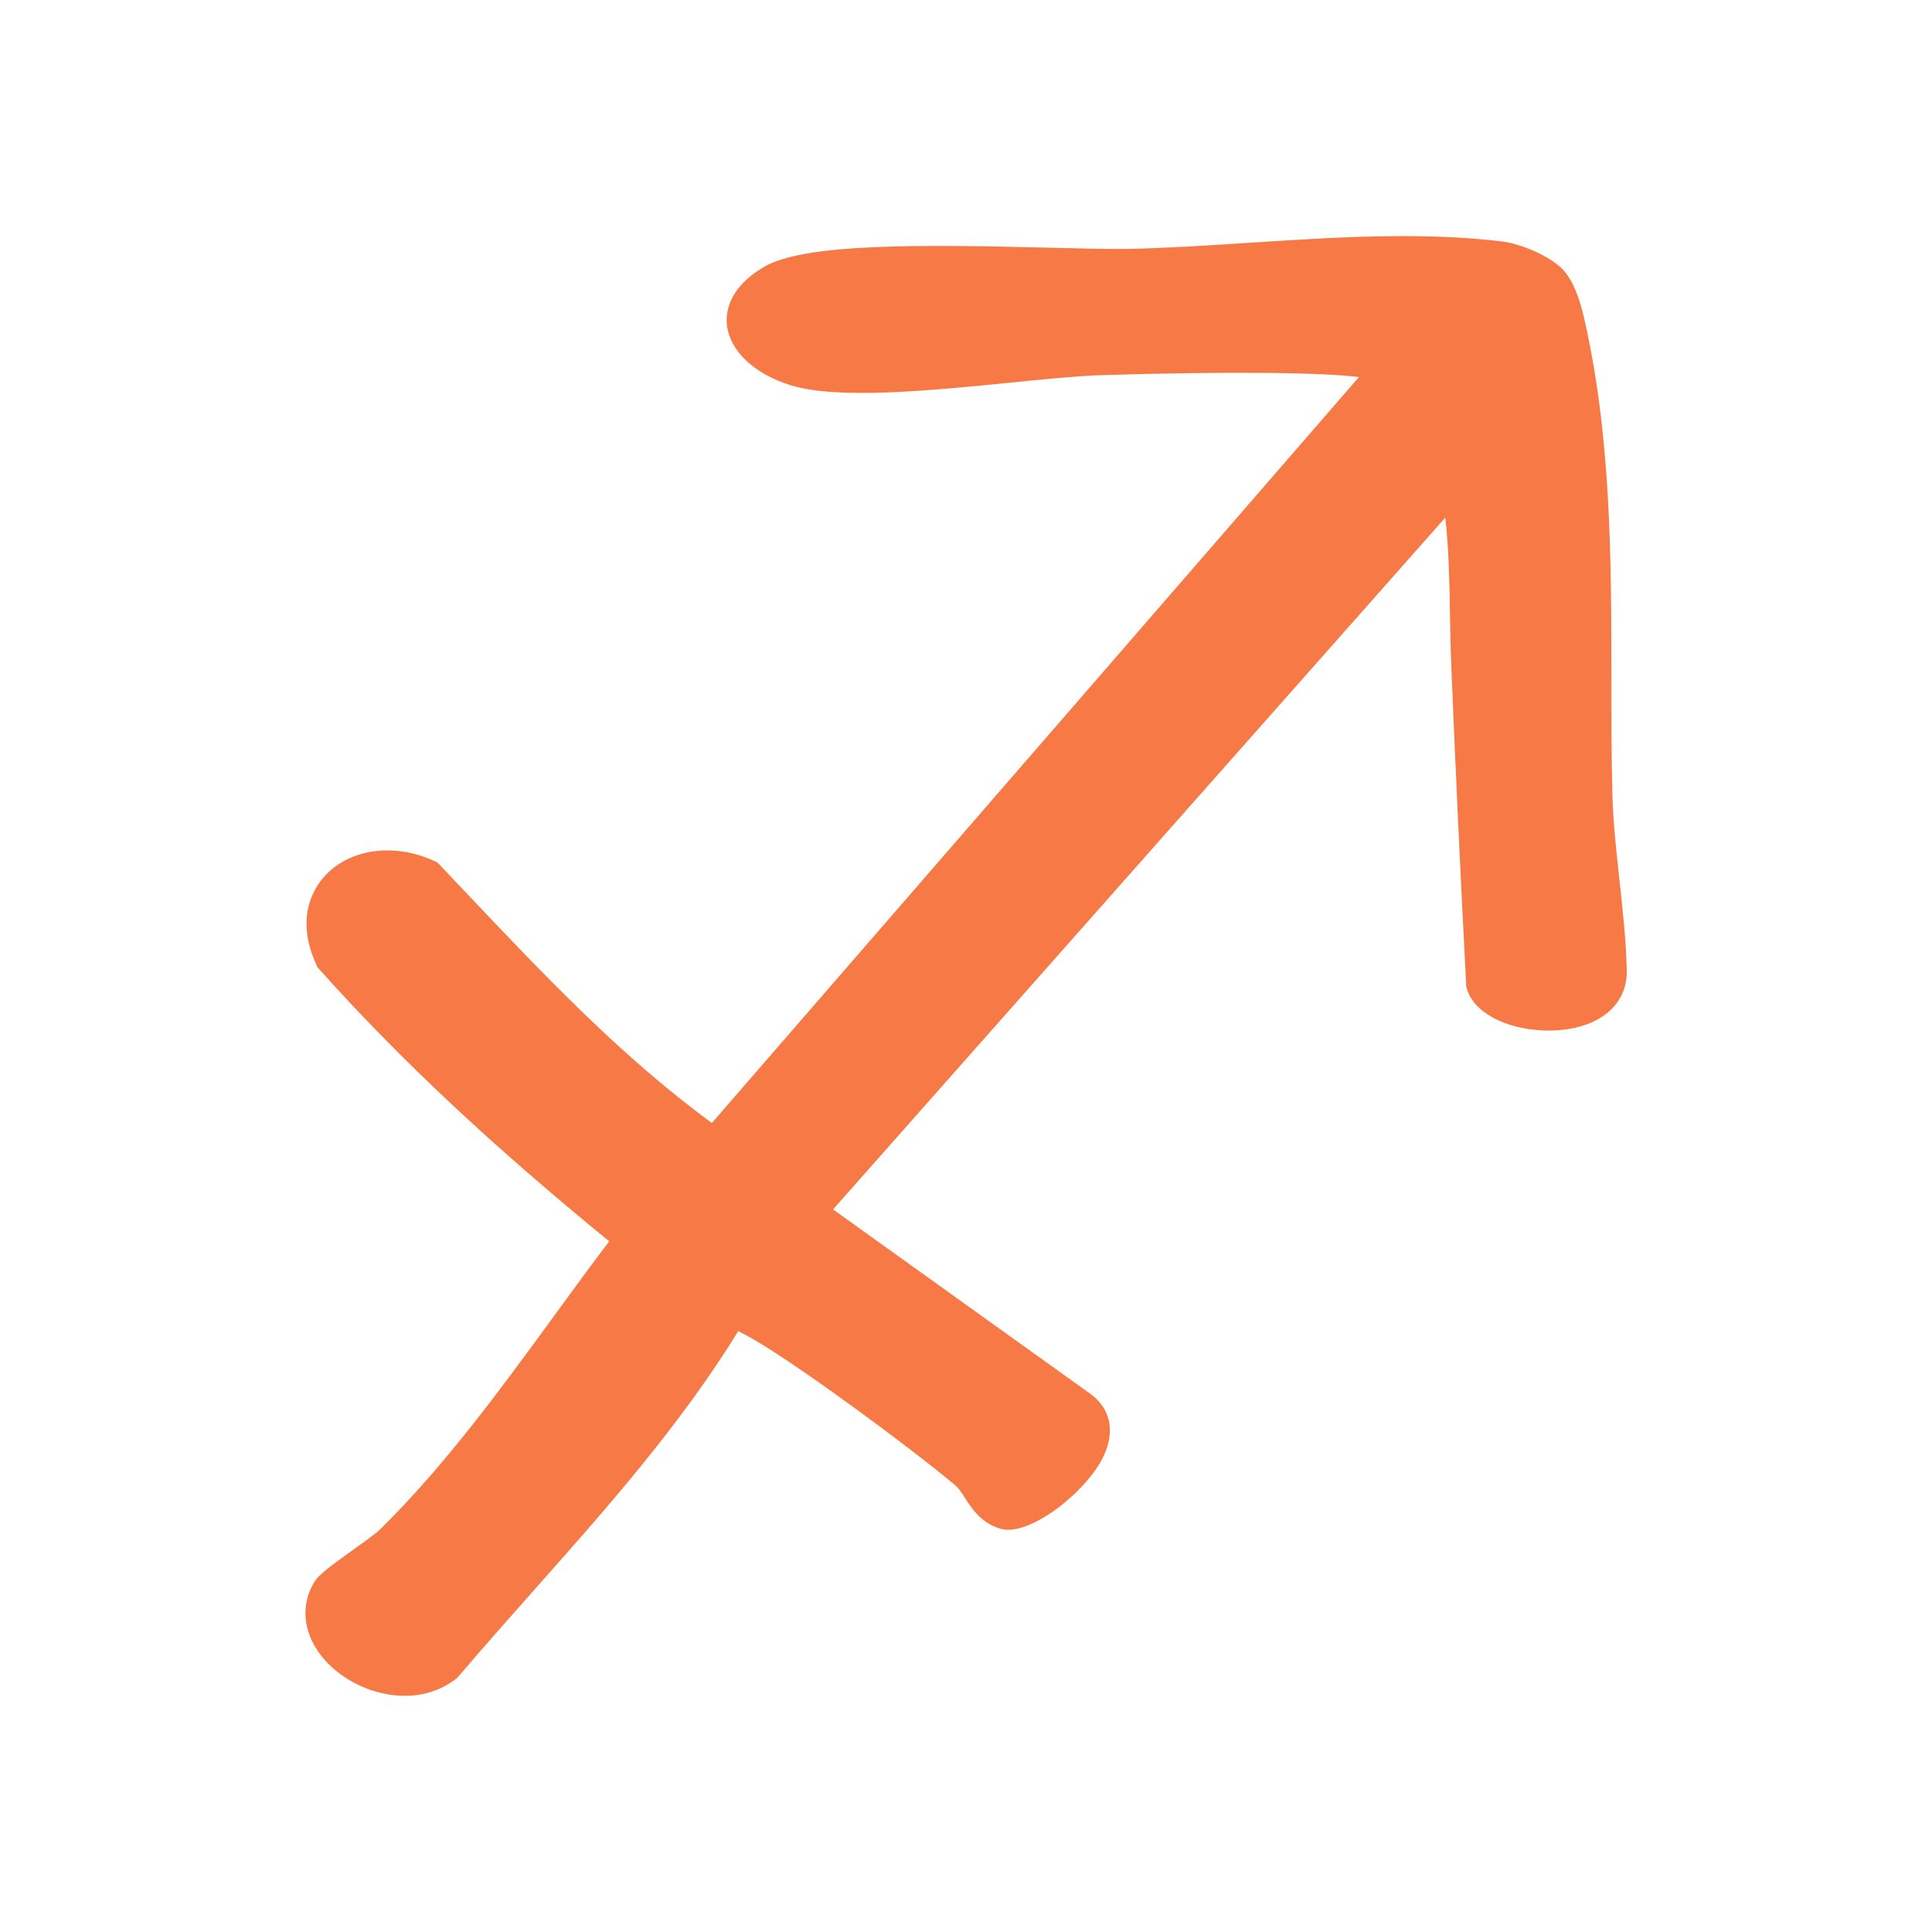
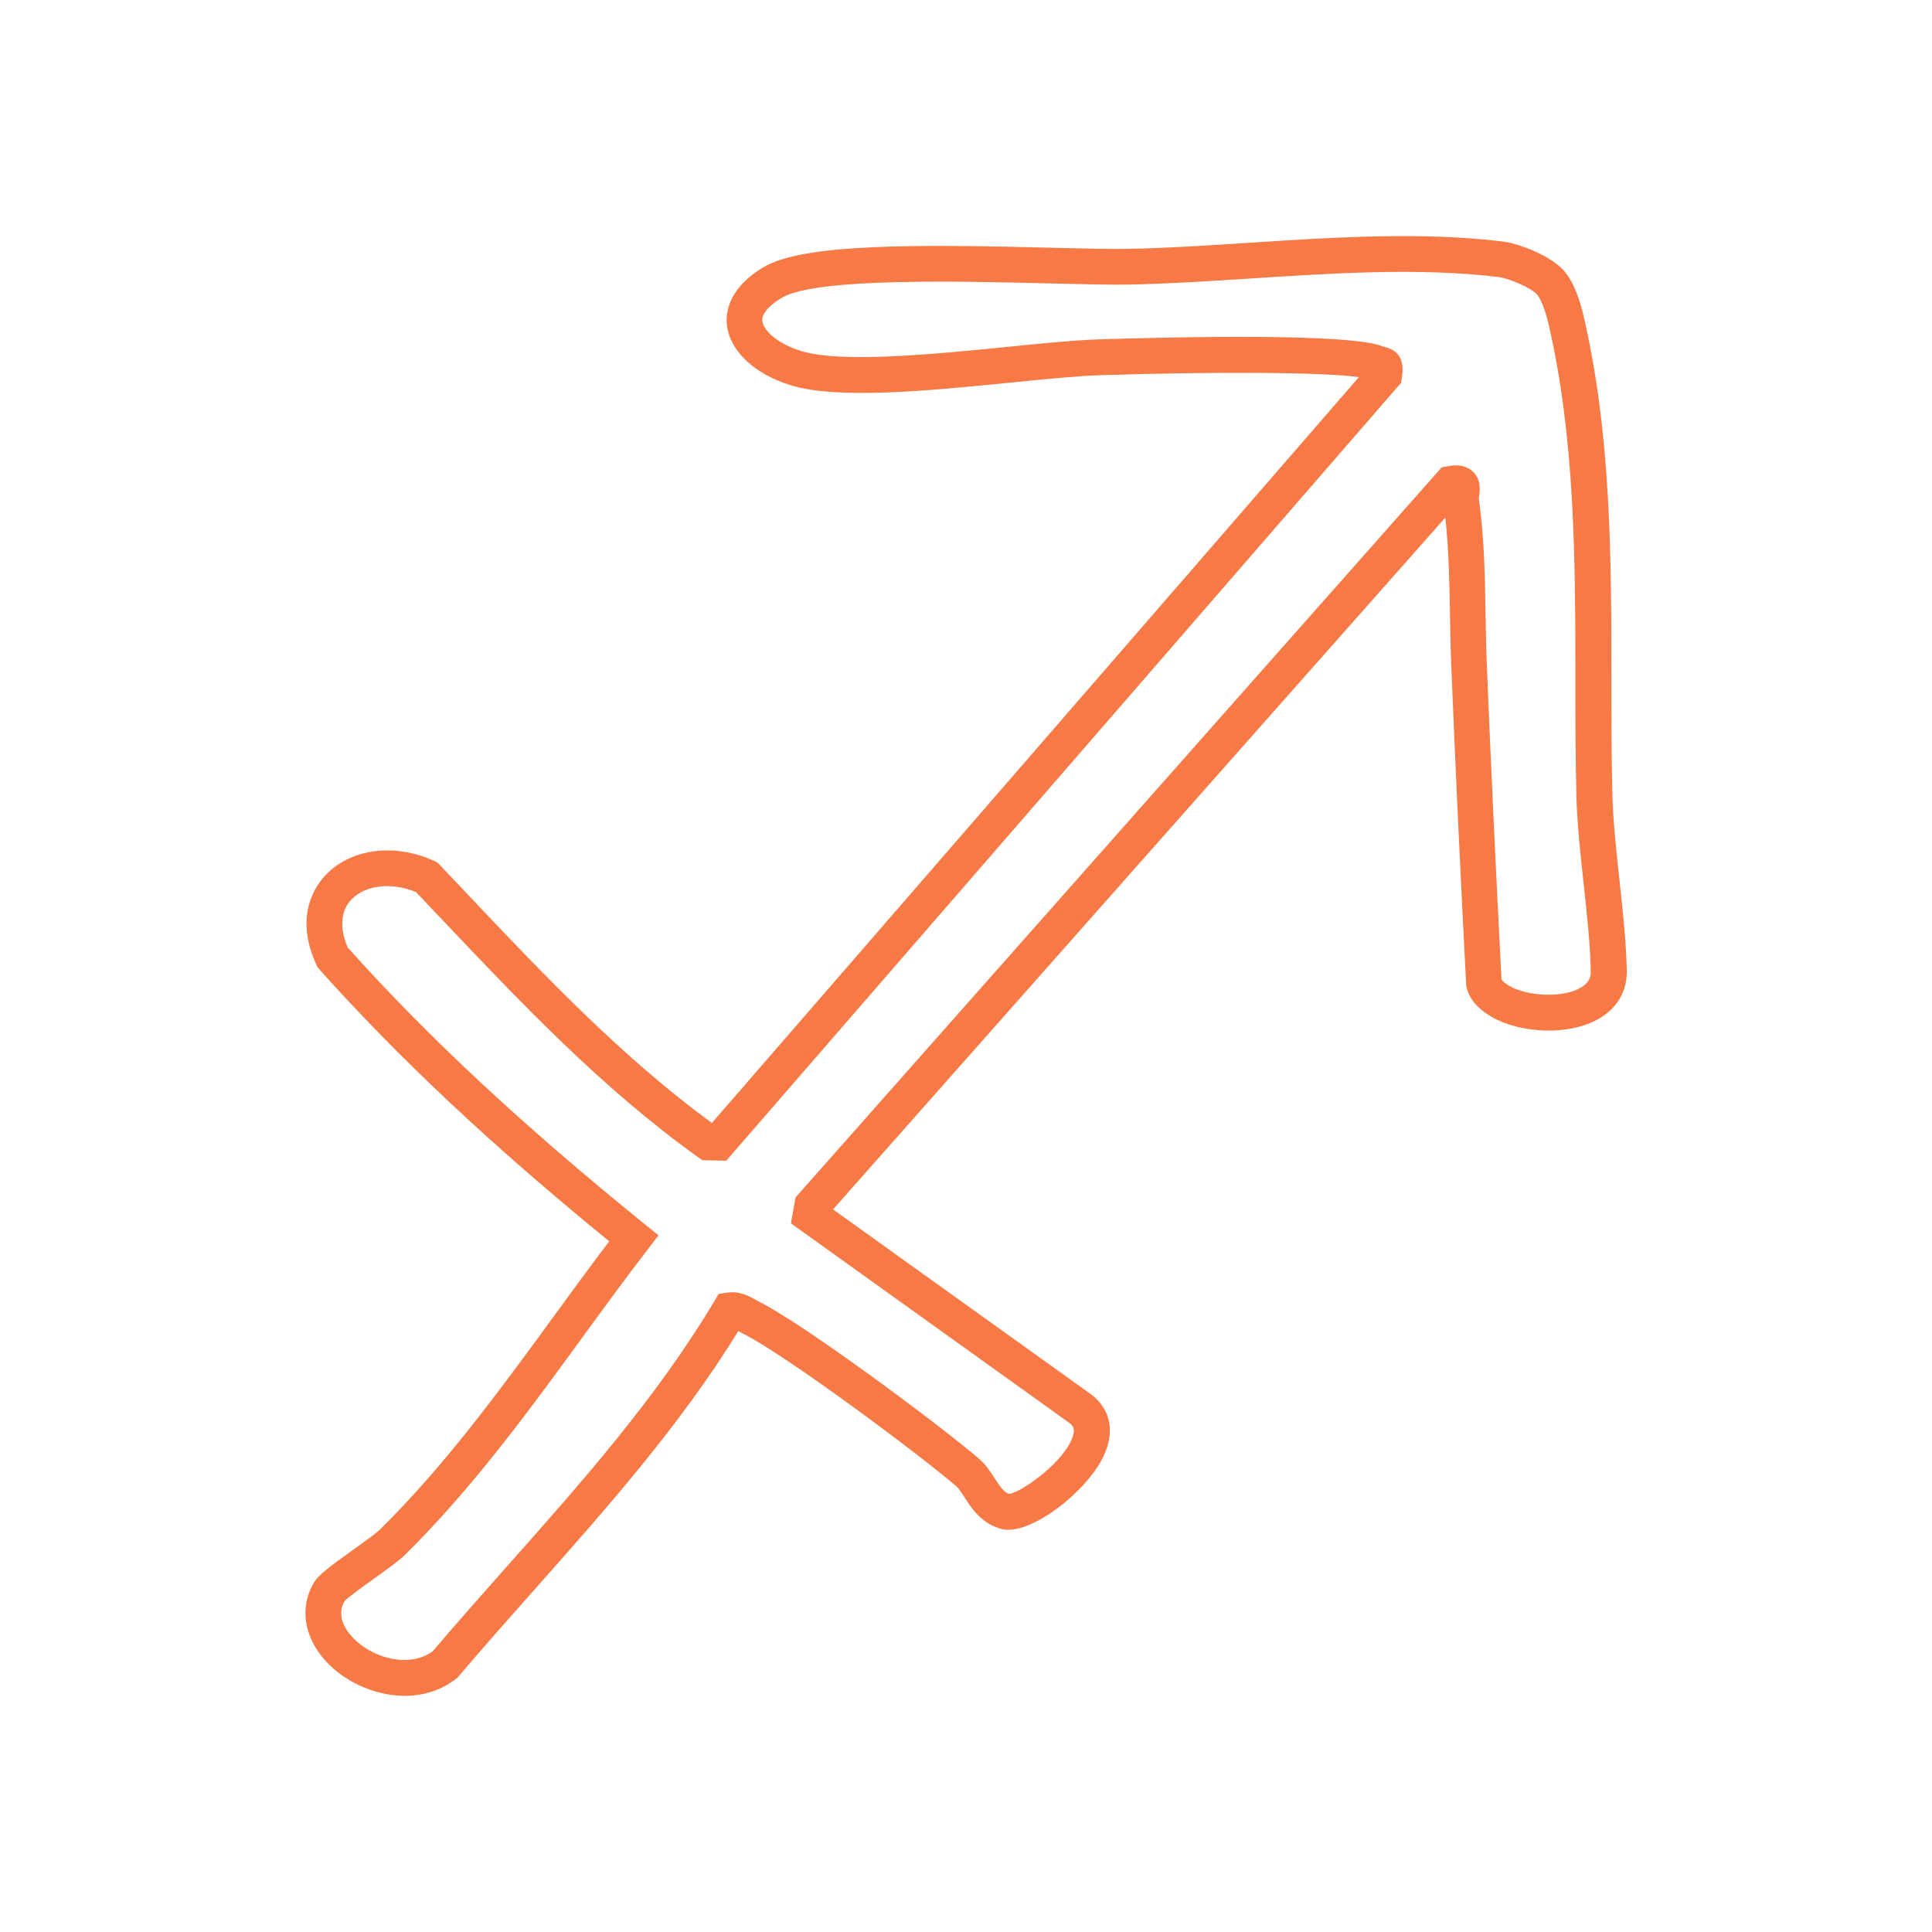
<svg xmlns="http://www.w3.org/2000/svg" viewBox="0 0 432 432" data-name="Layer 2" id="Layer_2">
  <defs>
    <style>
      .cls-1 {
        fill: #f77945;
      }
    </style>
  </defs>
-   <path d="M346.68,63.2c1.72,1.95,2.87,5.71,3.47,8.3,8.09,34.77,5.47,71.15,6.36,106.49.31,12.15,2.99,27.03,3.21,39.15.19,10.41-16.78,11.11-24.11,6.83-1.62-.95-3.24-2.13-3.8-4.03-1.25-23.88-2.39-47.91-3.35-71.74-.48-11.96-.02-23.71-1.73-36.07-.31-2.24,1.48-4.62-2.26-3.95l-142.84,161.39-.39,2.19,60.26,43.19c10.03,7.46-11.56,24.36-16.6,23.04-4.64-1.21-5.66-6.29-8.6-8.8-9.05-7.72-38.72-29.78-48.46-34.61-1.5-.74-2.82-1.85-4.66-1.58-17.6,29.43-41.68,53.27-63.71,79.21-11.99,9.22-32.77-4.87-25.77-16.38,1.17-1.92,11.55-8.49,14.12-11.02,20.59-20.29,36.35-45.06,53.94-67.92-24-19.43-46.77-39.79-67.37-62.83-7.02-15.31,7.66-24.12,21.04-17.91,19.94,20.95,39.32,42.37,62.97,59.31l2.25.05,148.91-171.66c.48-2.86-.21-1.96-1.91-2.7-6.29-2.76-51.29-1.59-61.62-1.26-17.16.54-53.9,6.82-68.09,2.42-10.66-3.31-16.85-12.24-5.09-19.17,11.47-6.77,62.72-3.15,79.59-3.48,26.58-.53,56.48-4.89,83.05-1.68,3.28.4,9.17,2.91,11.22,5.23Z" class="cls-1" />
  <path d="M90.45,379.18c-5.98,0-11.94-2.54-16.06-6.23-6.21-5.56-7.83-13.09-4.12-19.19.98-1.61,3.27-3.34,8.66-7.2,2.42-1.73,5.15-3.69,6.07-4.59,14.51-14.3,26.87-31.25,38.83-47.64,4.03-5.53,8.18-11.21,12.39-16.77-26.37-21.53-47.03-40.92-64.82-60.82l-.4-.45-.25-.55c-5.13-11.18-.05-17.99,2.38-20.4,5.71-5.68,15.35-6.81,23.99-2.81l.69.32.52.55c2.11,2.22,4.21,4.44,6.31,6.66,16.9,17.85,34.36,36.29,54.54,51.04l144.67-166.77c-7.57-1.09-30.76-1.29-57.7-.44-5.18.16-12.4.88-20.04,1.65-18.18,1.81-38.78,3.87-49.35.59-8.09-2.51-13.54-7.64-14.21-13.38-.33-2.86.3-8.36,8.27-13.06,8.9-5.25,34.26-5.05,64.02-4.3,7.21.18,13.44.34,17.52.26,8.68-.17,17.56-.75,26.97-1.36,18.91-1.23,38.46-2.49,56.64-.29,3.72.45,10.75,3.16,13.74,6.55h0c2.28,2.58,3.63,6.88,4.37,10.04,6.2,26.64,6.22,54.32,6.23,81.09,0,8.62.01,17.54.23,26.21.15,5.79.87,12.44,1.57,18.87.75,6.86,1.52,13.95,1.64,20.31.08,4.51-2.1,8.29-6.15,10.67-6.99,4.1-18.04,3.15-23.98-.31-2.1-1.23-4.64-3.06-5.62-6.34l-.14-.46-.02-.48c-1.29-24.65-2.42-48.8-3.35-71.78-.15-3.69-.21-7.4-.27-10.98-.12-7.06-.24-14.33-1.04-21.66l-136.91,154.7,57.6,41.28c4.5,3.34,5.51,8.42,2.85,13.98-3.81,7.95-16.47,17.84-22.79,16.19-4.43-1.16-6.61-4.53-8.2-6.99-.69-1.07-1.35-2.09-1.99-2.64-9.18-7.83-38.45-29.52-47.64-34.07-.34-.17-.68-.35-1.01-.54-13.06,21.16-29.51,39.69-45.44,57.64-5.65,6.37-11.49,12.95-17.1,19.55l-.28.32-.34.26c-3.46,2.66-7.46,3.79-11.44,3.79ZM77.02,358.06c-2.22,3.88,1.15,7.53,2.71,8.93,4.44,3.98,11.93,5.86,16.98,2.29,5.57-6.55,11.33-13.04,16.91-19.33,16.33-18.39,33.21-37.41,46.11-59l.97-1.63,1.88-.28c2.8-.41,4.87.76,6.25,1.53.25.14.51.29.77.42,9.98,4.95,39.92,27.17,49.28,35.16,1.53,1.31,2.59,2.94,3.52,4.38,1.25,1.93,2.04,3.09,3.26,3.52,2.84-.41,12.56-7.31,14.26-13.01.47-1.56.07-2.21-.82-2.88l-62.25-44.62,1.03-5.78,144.5-163.27,1.37-.25c.9-.16,3.63-.65,5.6,1.22,1.86,1.77,1.55,4.14,1.41,5.28-.04.28-.09.7-.08.84,1.22,8.83,1.36,17.38,1.49,25.66.06,3.54.12,7.2.26,10.79.92,22.74,2.04,46.63,3.31,71.01.4.6,1.47,1.23,1.86,1.46,3.74,2.18,11.66,2.81,15.9.32,1.98-1.16,2.22-2.55,2.2-3.62-.11-5.99-.86-12.9-1.59-19.58-.72-6.59-1.46-13.41-1.62-19.54-.22-8.77-.23-17.73-.23-26.4-.02-26.32-.03-53.54-6.02-79.29-.85-3.65-1.92-5.81-2.57-6.56-1.24-1.4-6.12-3.59-8.71-3.9-17.43-2.11-36.61-.87-55.16.33-9.08.59-18.47,1.2-27.33,1.37-4.26.08-10.57-.08-17.88-.26-19.49-.49-52.1-1.32-59.75,3.19-1.4.83-4.64,3-4.38,5.24.24,2.06,3.28,5.01,8.63,6.67,9.02,2.8,29.63.74,46.19-.91,7.78-.78,15.14-1.51,20.58-1.68,16.75-.53,56.43-1.44,63.35,1.6.07.03.16.05.37.1,3.23.7,4.53,3.04,3.88,6.93l-.19,1.11-150.88,173.92-5.36-.12-1.01-.72c-21.46-15.37-39.65-34.58-57.24-53.16-1.91-2.02-3.83-4.04-5.75-6.06-5.35-2.23-11.15-1.64-14.31,1.51-2.55,2.54-2.89,6.38-.98,10.87,18.07,20.16,39.22,39.85,66.48,61.92l3.03,2.45-2.38,3.09c-4.96,6.45-9.88,13.19-14.63,19.71-12.14,16.65-24.7,33.87-39.67,48.63-1.36,1.34-3.99,3.22-7.03,5.4-2.29,1.64-5.72,4.1-6.56,4.99Z" class="cls-1" />
</svg>